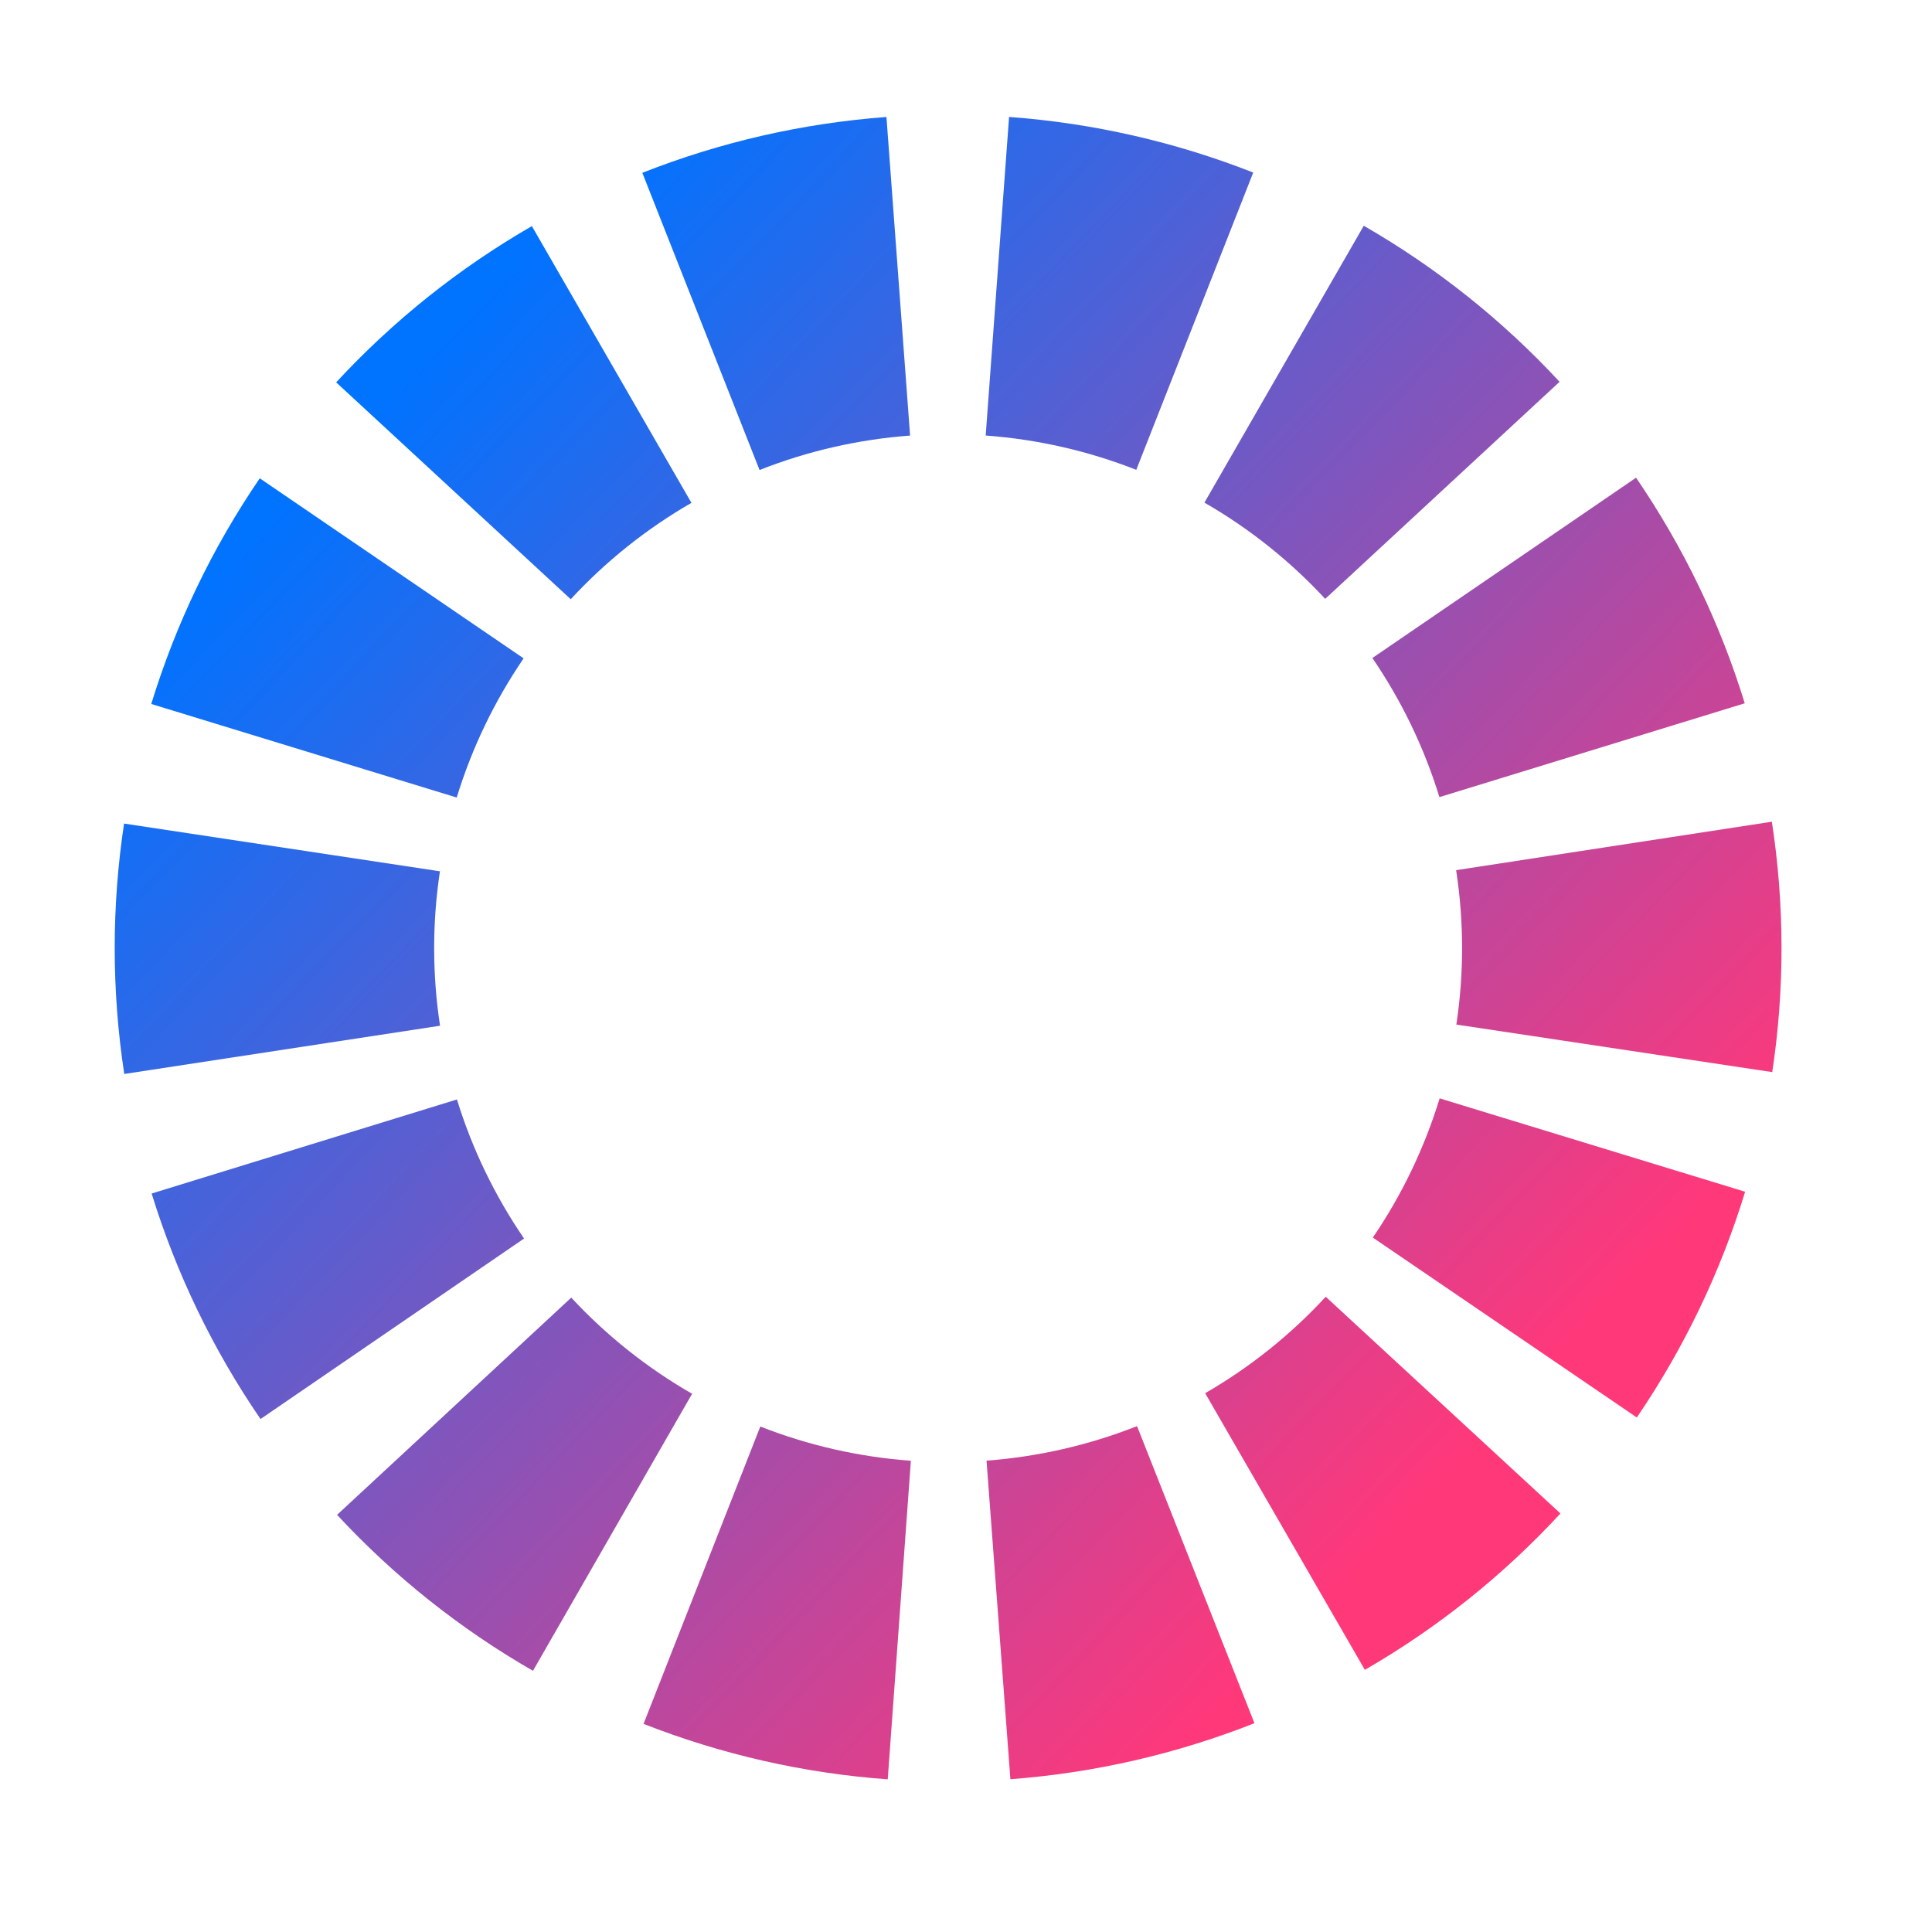
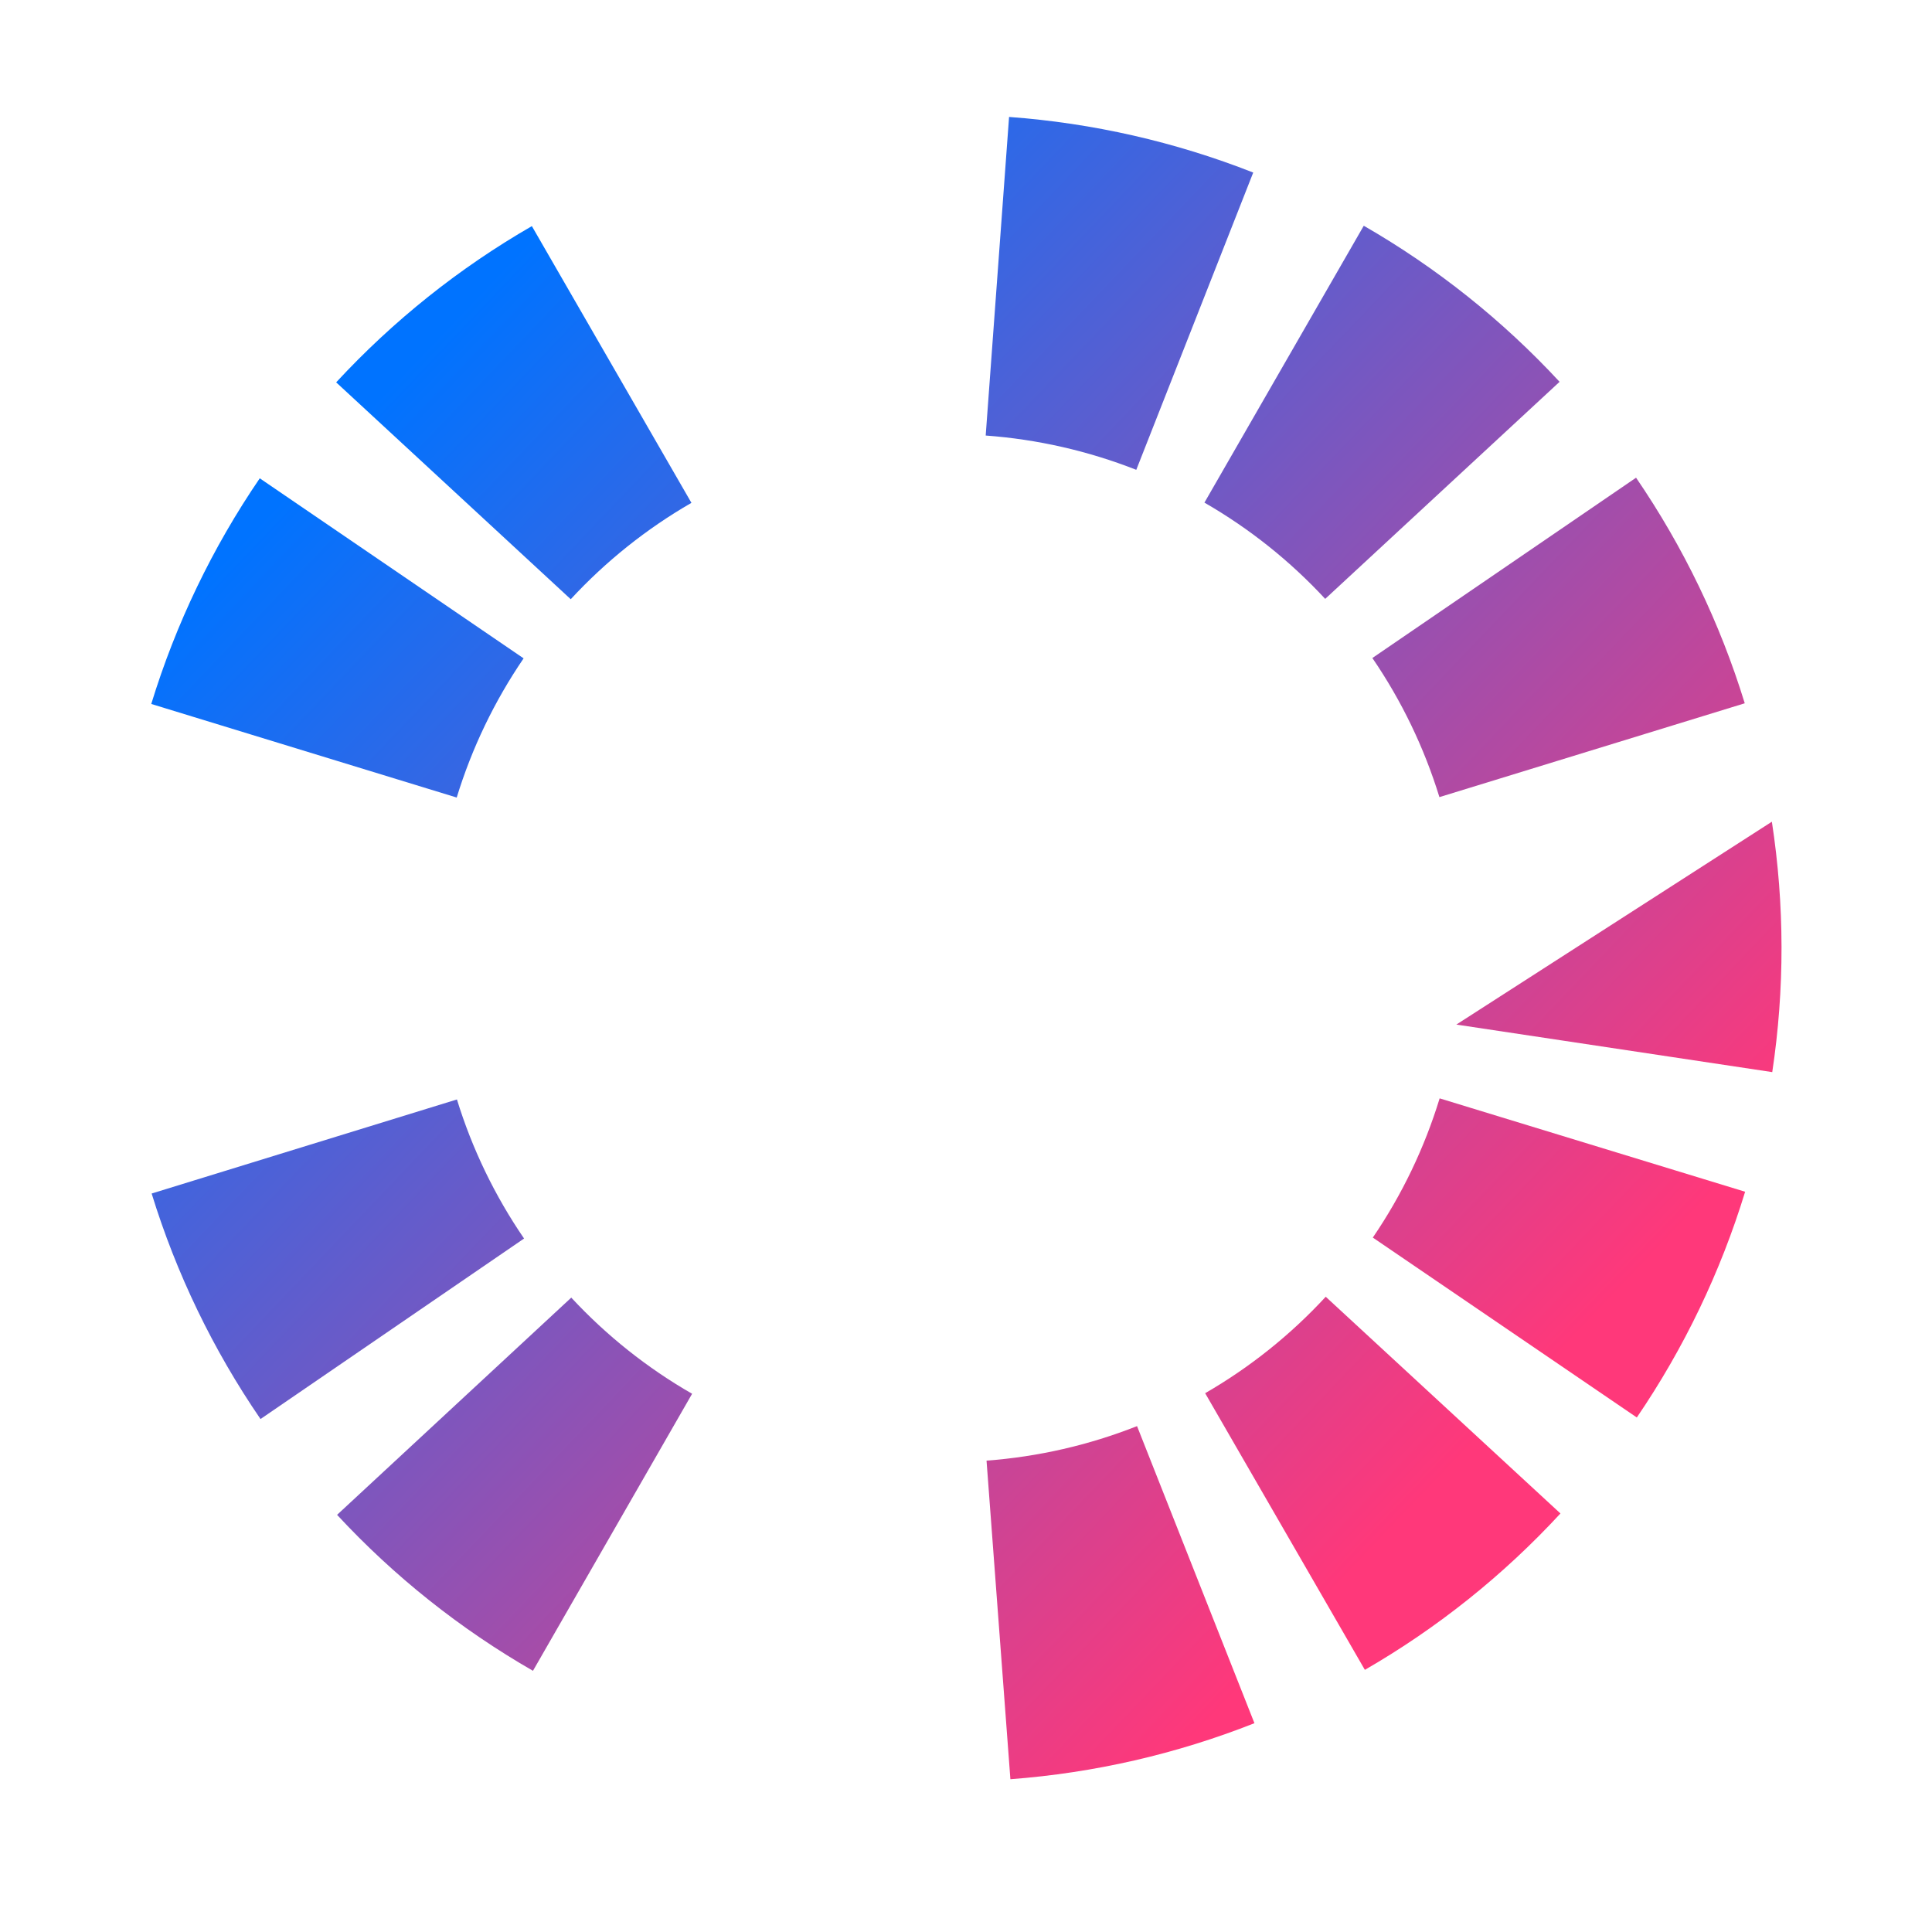
<svg xmlns="http://www.w3.org/2000/svg" width="51" height="51" viewBox="0 0 51 51" fill="none">
  <path d="M33.082 4.555C31.02 3.744 28.847 3.249 26.637 3.087L26.02 11.497C27.383 11.597 28.723 11.902 29.995 12.402L33.082 4.555Z" fill="url(#paint0_linear_770_743)" />
  <path d="M36 5.959C37.92 7.064 39.663 8.453 41.169 10.079L34.982 15.809C34.053 14.806 32.979 13.95 31.794 13.268L36 5.959Z" fill="url(#paint1_linear_770_743)" />
  <path d="M46.057 18.565C45.406 16.447 44.439 14.439 43.188 12.61L36.227 17.37C36.999 18.498 37.595 19.736 37.997 21.042L46.057 18.565Z" fill="url(#paint2_linear_770_743)" />
-   <path d="M46.773 21.691C47.109 23.881 47.113 26.11 46.783 28.301L38.444 27.046C38.648 25.695 38.646 24.321 38.438 22.97L46.773 21.691Z" fill="url(#paint3_linear_770_743)" />
+   <path d="M46.773 21.691C47.109 23.881 47.113 26.11 46.783 28.301L38.444 27.046L46.773 21.691Z" fill="url(#paint3_linear_770_743)" />
  <path d="M46.067 31.459C45.419 33.578 44.455 35.587 43.208 37.418L36.239 32.669C37.009 31.54 37.603 30.301 38.003 28.994L46.067 31.459Z" fill="url(#paint4_linear_770_743)" />
-   <path d="M16.956 4.562C19.017 3.749 21.19 3.252 23.4 3.088L24.024 11.498C22.661 11.599 21.321 11.905 20.05 12.407L16.956 4.562Z" fill="url(#paint5_linear_770_743)" />
  <path d="M14.04 5.969C12.12 7.075 10.379 8.466 8.874 10.093L15.066 15.818C15.994 14.814 17.068 13.957 18.252 13.274L14.04 5.969Z" fill="url(#paint6_linear_770_743)" />
  <path d="M3.993 18.583C4.642 16.464 5.608 14.456 6.857 12.626L13.822 17.379C13.052 18.508 12.456 19.747 12.056 21.053L3.993 18.583Z" fill="url(#paint7_linear_770_743)" />
-   <path d="M3.275 21.74C2.944 23.931 2.946 26.16 3.28 28.35L11.616 27.077C11.41 25.726 11.409 24.352 11.613 23L3.275 21.74Z" fill="url(#paint8_linear_770_743)" />
  <path d="M6.877 37.459C5.624 35.631 4.656 33.624 4.003 31.506L12.062 29.023C12.464 30.329 13.062 31.567 13.834 32.694L6.877 37.459Z" fill="url(#paint9_linear_770_743)" />
  <path d="M8.898 39.988C10.404 41.613 12.148 43.001 14.069 44.105L18.27 36.792C17.085 36.112 16.01 35.256 15.08 34.254L8.898 39.988Z" fill="url(#paint10_linear_770_743)" />
-   <path d="M23.434 46.97C21.224 46.81 19.051 46.316 16.988 45.506L20.07 37.657C21.342 38.156 22.682 38.461 24.045 38.56L23.434 46.97Z" fill="url(#paint11_linear_770_743)" />
  <path d="M26.672 46.967C28.881 46.801 31.053 46.303 33.114 45.488L30.015 37.646C28.744 38.148 27.404 38.455 26.042 38.557L26.672 46.967Z" fill="url(#paint12_linear_770_743)" />
  <path d="M41.192 39.952C39.689 41.58 37.949 42.972 36.029 44.08L31.813 36.777C32.996 36.094 34.069 35.236 34.996 34.231L41.192 39.952Z" fill="url(#paint13_linear_770_743)" />
  <defs>
    <linearGradient id="paint0_linear_770_743" x1="11.95" y1="8.441" x2="40.886" y2="36.042" gradientUnits="userSpaceOnUse">
      <stop stop-color="#0073FF" />
      <stop offset="1" stop-color="#FF387A" />
    </linearGradient>
    <linearGradient id="paint1_linear_770_743" x1="11.95" y1="8.441" x2="40.886" y2="36.042" gradientUnits="userSpaceOnUse">
      <stop stop-color="#0073FF" />
      <stop offset="1" stop-color="#FF387A" />
    </linearGradient>
    <linearGradient id="paint2_linear_770_743" x1="11.95" y1="8.441" x2="40.886" y2="36.042" gradientUnits="userSpaceOnUse">
      <stop stop-color="#0073FF" />
      <stop offset="1" stop-color="#FF387A" />
    </linearGradient>
    <linearGradient id="paint3_linear_770_743" x1="11.95" y1="8.441" x2="40.886" y2="36.042" gradientUnits="userSpaceOnUse">
      <stop stop-color="#0073FF" />
      <stop offset="1" stop-color="#FF387A" />
    </linearGradient>
    <linearGradient id="paint4_linear_770_743" x1="11.95" y1="8.441" x2="40.886" y2="36.042" gradientUnits="userSpaceOnUse">
      <stop stop-color="#0073FF" />
      <stop offset="1" stop-color="#FF387A" />
    </linearGradient>
    <linearGradient id="paint5_linear_770_743" x1="11.95" y1="8.441" x2="40.886" y2="36.042" gradientUnits="userSpaceOnUse">
      <stop stop-color="#0073FF" />
      <stop offset="1" stop-color="#FF387A" />
    </linearGradient>
    <linearGradient id="paint6_linear_770_743" x1="11.95" y1="8.441" x2="40.886" y2="36.042" gradientUnits="userSpaceOnUse">
      <stop stop-color="#0073FF" />
      <stop offset="1" stop-color="#FF387A" />
    </linearGradient>
    <linearGradient id="paint7_linear_770_743" x1="11.95" y1="8.441" x2="40.886" y2="36.042" gradientUnits="userSpaceOnUse">
      <stop stop-color="#0073FF" />
      <stop offset="1" stop-color="#FF387A" />
    </linearGradient>
    <linearGradient id="paint8_linear_770_743" x1="11.95" y1="8.441" x2="40.886" y2="36.042" gradientUnits="userSpaceOnUse">
      <stop stop-color="#0073FF" />
      <stop offset="1" stop-color="#FF387A" />
    </linearGradient>
    <linearGradient id="paint9_linear_770_743" x1="11.95" y1="8.441" x2="40.886" y2="36.042" gradientUnits="userSpaceOnUse">
      <stop stop-color="#0073FF" />
      <stop offset="1" stop-color="#FF387A" />
    </linearGradient>
    <linearGradient id="paint10_linear_770_743" x1="11.95" y1="8.441" x2="40.886" y2="36.042" gradientUnits="userSpaceOnUse">
      <stop stop-color="#0073FF" />
      <stop offset="1" stop-color="#FF387A" />
    </linearGradient>
    <linearGradient id="paint11_linear_770_743" x1="11.95" y1="8.441" x2="40.886" y2="36.042" gradientUnits="userSpaceOnUse">
      <stop stop-color="#0073FF" />
      <stop offset="1" stop-color="#FF387A" />
    </linearGradient>
    <linearGradient id="paint12_linear_770_743" x1="11.95" y1="8.441" x2="40.886" y2="36.042" gradientUnits="userSpaceOnUse">
      <stop stop-color="#0073FF" />
      <stop offset="1" stop-color="#FF387A" />
    </linearGradient>
    <linearGradient id="paint13_linear_770_743" x1="11.95" y1="8.441" x2="40.886" y2="36.042" gradientUnits="userSpaceOnUse">
      <stop stop-color="#0073FF" />
      <stop offset="1" stop-color="#FF387A" />
    </linearGradient>
  </defs>
</svg>